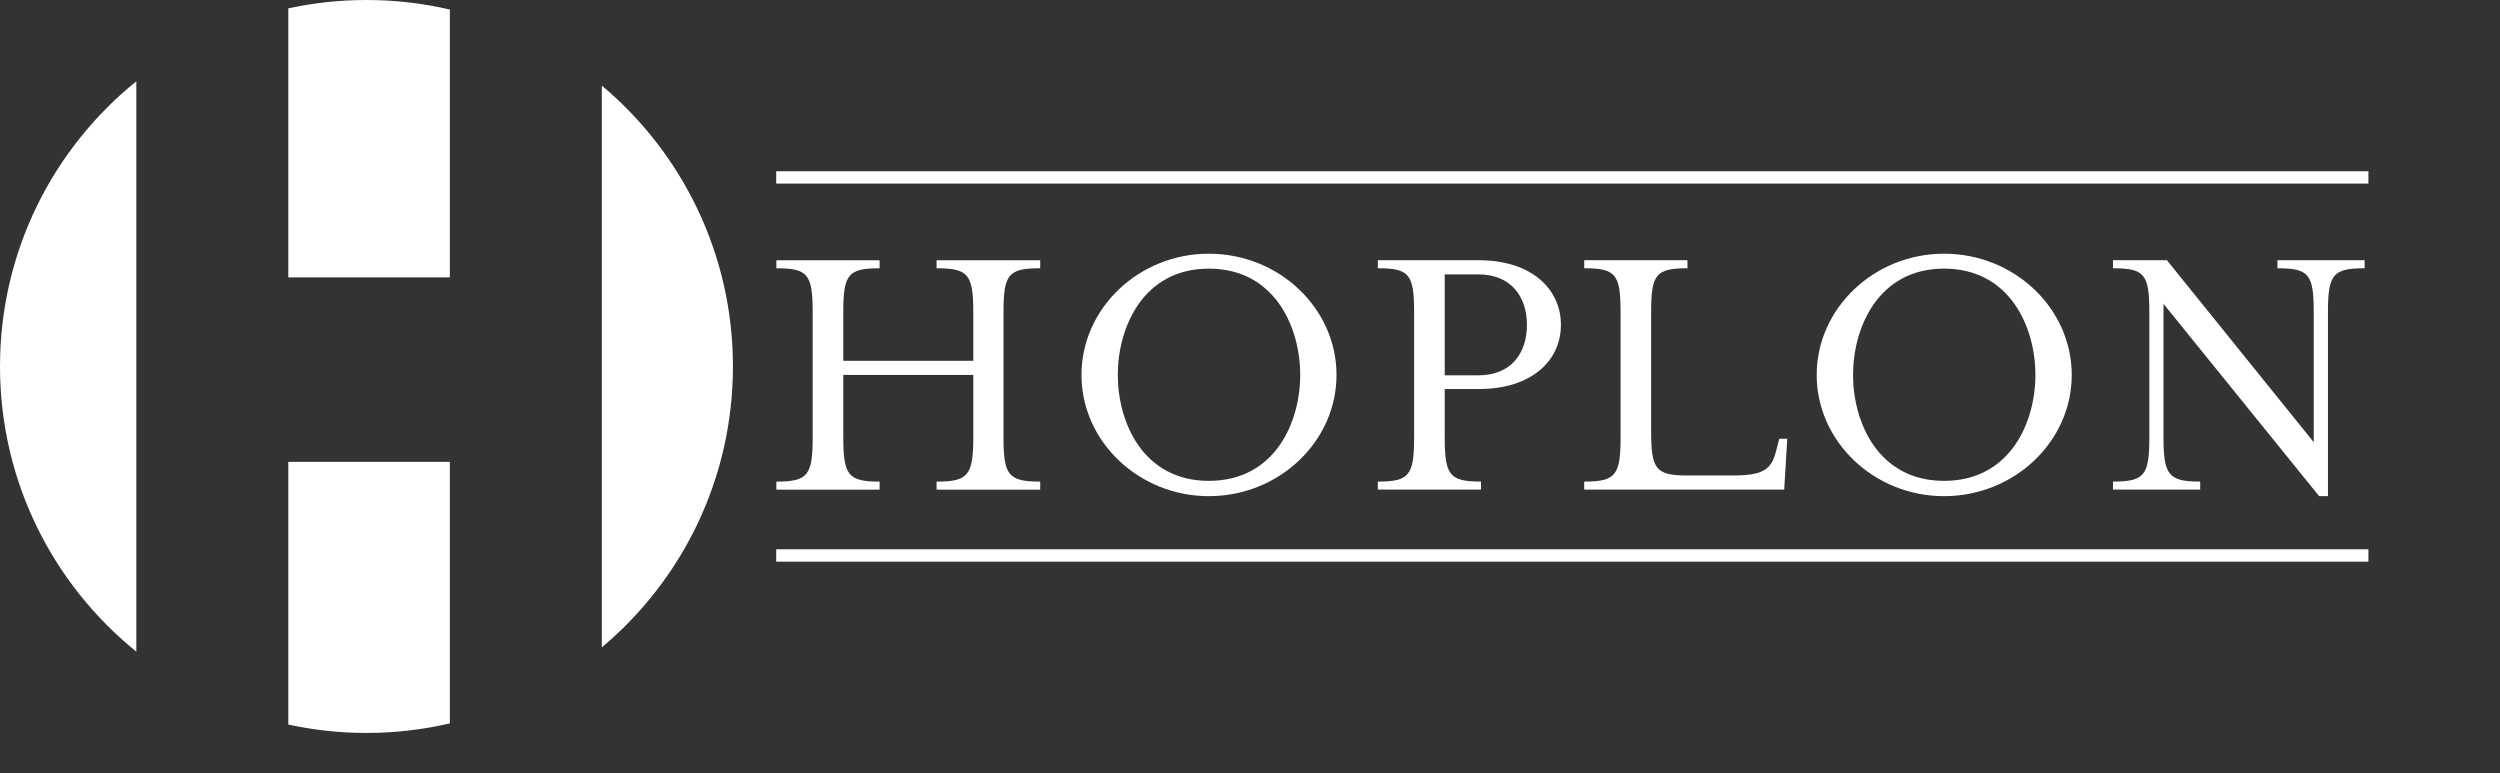
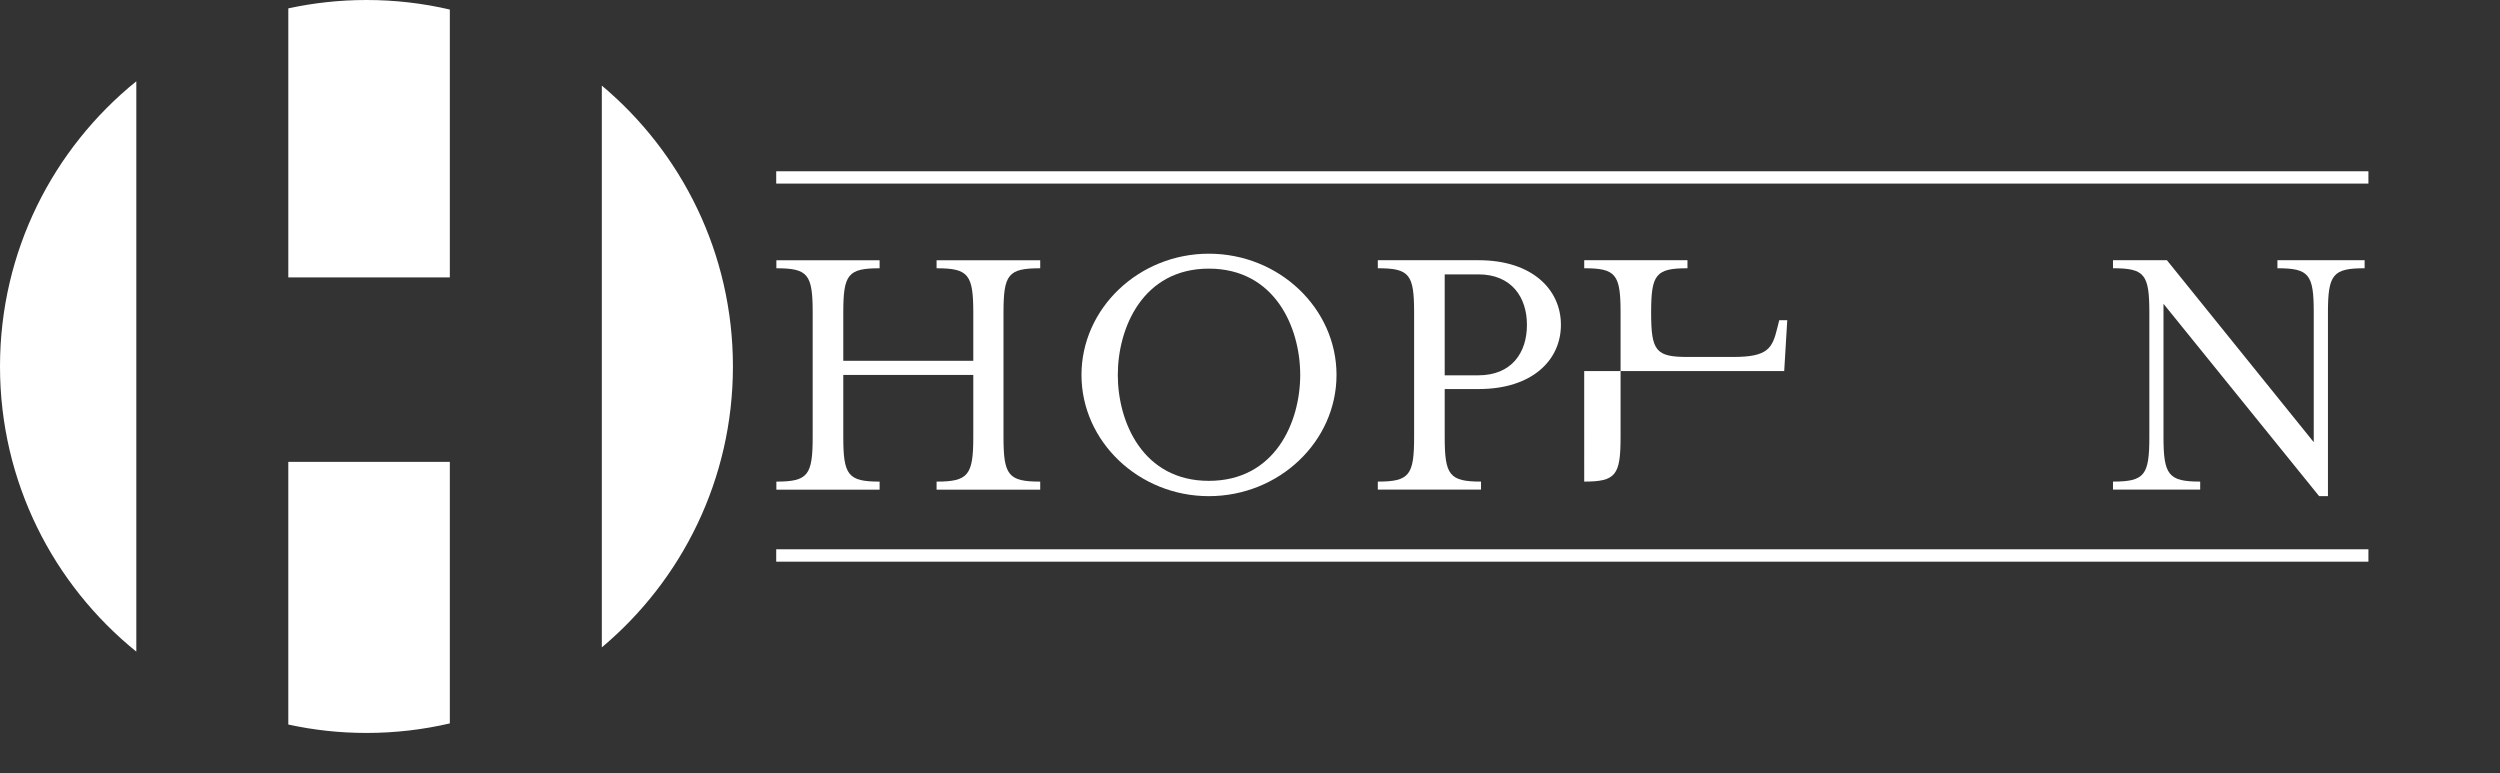
<svg xmlns="http://www.w3.org/2000/svg" version="1.1" id="Livello_1" x="0px" y="0px" width="152px" height="47px" viewBox="0 0 152 47" enable-background="new 0 0 152 47" xml:space="preserve">
  <rect x="0" y="0" width="152" height="47" fill="#333333" stroke="none" />
  <g>
    <g>
      <g>
        <path fill="#FFFFFF" d="M17.529,28.082v15.969c1.532,0.336,3.121,0.512,4.752,0.512c1.744,0,3.44-0.201,5.069-0.58v-15.9H17.529z     " />
      </g>
      <g>
        <path fill="#FFFFFF" d="M0,22.281c0,7.002,3.234,13.254,8.288,17.338V4.942C3.234,9.028,0,15.276,0,22.281z" />
      </g>
      <g>
        <path fill="#FFFFFF" d="M27.35,16.867V0.58C25.721,0.201,24.024,0,22.281,0c-1.631,0-3.22,0.177-4.752,0.509v16.358H27.35z" />
      </g>
      <g>
        <path fill="#FFFFFF" d="M44.562,22.281c0-6.856-3.099-12.99-7.971-17.077v34.156C41.463,35.271,44.562,29.137,44.562,22.281z" />
      </g>
    </g>
    <g>
      <g>
        <g>
          <path fill="#FFFFFF" d="M51.272,26.563c0,2.324,0.279,2.719,2.208,2.719v0.488h-6.277v-0.488c1.929,0,2.208-0.395,2.208-2.719      v-7.556c0-2.324-0.28-2.696-2.208-2.696v-0.488h6.277v0.488c-1.929,0-2.208,0.372-2.208,2.696v2.93h7.904v-2.93      c0-2.324-0.302-2.696-2.232-2.696v-0.488h6.301v0.488c-1.953,0-2.232,0.372-2.232,2.696v7.556c0,2.324,0.279,2.719,2.232,2.719      v0.488h-6.301v-0.488c1.93,0,2.232-0.395,2.232-2.719v-3.766h-7.904V26.563z" />
        </g>
        <g>
          <path fill="#FFFFFF" d="M73.496,30.166c-4.255,0-7.742-3.324-7.742-7.37c0-4.046,3.486-7.371,7.742-7.371      c4.276,0,7.764,3.325,7.764,7.371C81.26,26.842,77.772,30.166,73.496,30.166z M67.962,22.796c0,2.883,1.535,6.44,5.534,6.44      c4.021,0,5.557-3.557,5.557-6.44s-1.535-6.463-5.557-6.463C69.497,16.333,67.962,19.913,67.962,22.796z" />
        </g>
        <g>
          <path fill="#FFFFFF" d="M94.904,19.75c0,2.162-1.766,3.904-4.997,3.904h-2.069v2.908c0,2.324,0.278,2.719,2.208,2.719v0.488      h-6.275v-0.488c1.93,0,2.207-0.395,2.207-2.719v-7.556c0-2.324-0.277-2.696-2.207-2.696v-0.488h6.137      C93.139,15.822,94.904,17.588,94.904,19.75z M92.838,19.75c0-1.674-0.932-3.068-2.954-3.068h-2.046v6.137h2.046      C91.906,22.819,92.838,21.448,92.838,19.75z" />
        </g>
        <g>
-           <path fill="#FFFFFF" d="M96.321,29.281c1.93,0,2.21-0.395,2.21-2.719v-7.556c0-2.324-0.28-2.696-2.21-2.696v-0.488h6.277v0.488      c-1.93,0-2.209,0.372-2.209,2.696v7.207c0,2.326,0.279,2.697,2.209,2.697h2.79c2.117,0,2.371-0.535,2.674-1.768l0.116-0.465      h0.487l-0.185,3.092h-12.16V29.281z" />
+           <path fill="#FFFFFF" d="M96.321,29.281c1.93,0,2.21-0.395,2.21-2.719v-7.556c0-2.324-0.28-2.696-2.21-2.696v-0.488h6.277v0.488      c-1.93,0-2.209,0.372-2.209,2.696c0,2.326,0.279,2.697,2.209,2.697h2.79c2.117,0,2.371-0.535,2.674-1.768l0.116-0.465      h0.487l-0.185,3.092h-12.16V29.281z" />
        </g>
        <g>
-           <path fill="#FFFFFF" d="M118.196,30.166c-4.253,0-7.741-3.324-7.741-7.37c0-4.046,3.488-7.371,7.741-7.371      c4.278,0,7.766,3.325,7.766,7.371C125.962,26.842,122.475,30.166,118.196,30.166z M112.665,22.796      c0,2.883,1.534,6.44,5.531,6.44c4.023,0,5.557-3.557,5.557-6.44s-1.533-6.463-5.557-6.463      C114.199,16.333,112.665,19.913,112.665,22.796z" />
-         </g>
+           </g>
        <g>
          <path fill="#FFFFFF" d="M140.676,19.006c0-2.324-0.277-2.696-2.209-2.696v-0.488h5.302v0.488c-1.93,0-2.23,0.372-2.23,2.696      v11.16h-0.536l-9.463-11.695v8.091c0,2.324,0.303,2.719,2.231,2.719v0.488h-5.301v-0.488c1.931,0,2.21-0.395,2.21-2.719v-7.556      c0-2.324-0.279-2.696-2.21-2.696v-0.488h3.278l8.928,11.064V19.006z" />
        </g>
      </g>
      <g>
        <rect x="47.194" y="10.413" fill="#FFFFFF" width="96.806" height="0.749" />
      </g>
      <g>
        <rect x="47.194" y="33.396" fill="#FFFFFF" width="96.806" height="0.754" />
      </g>
    </g>
  </g>
</svg>